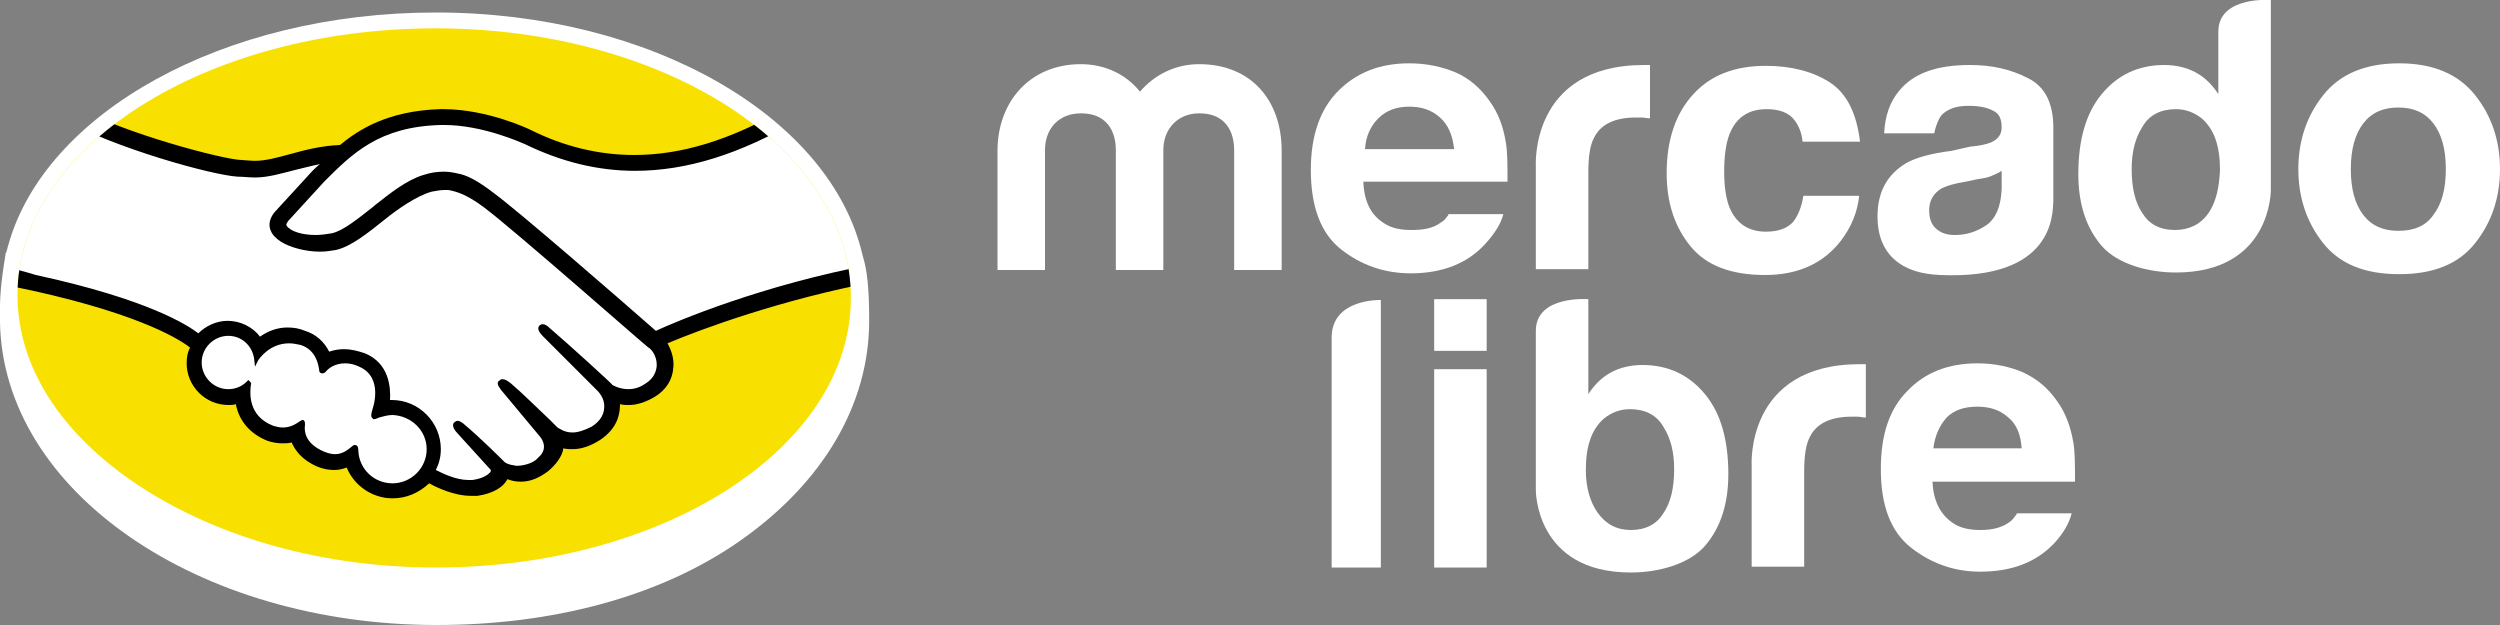
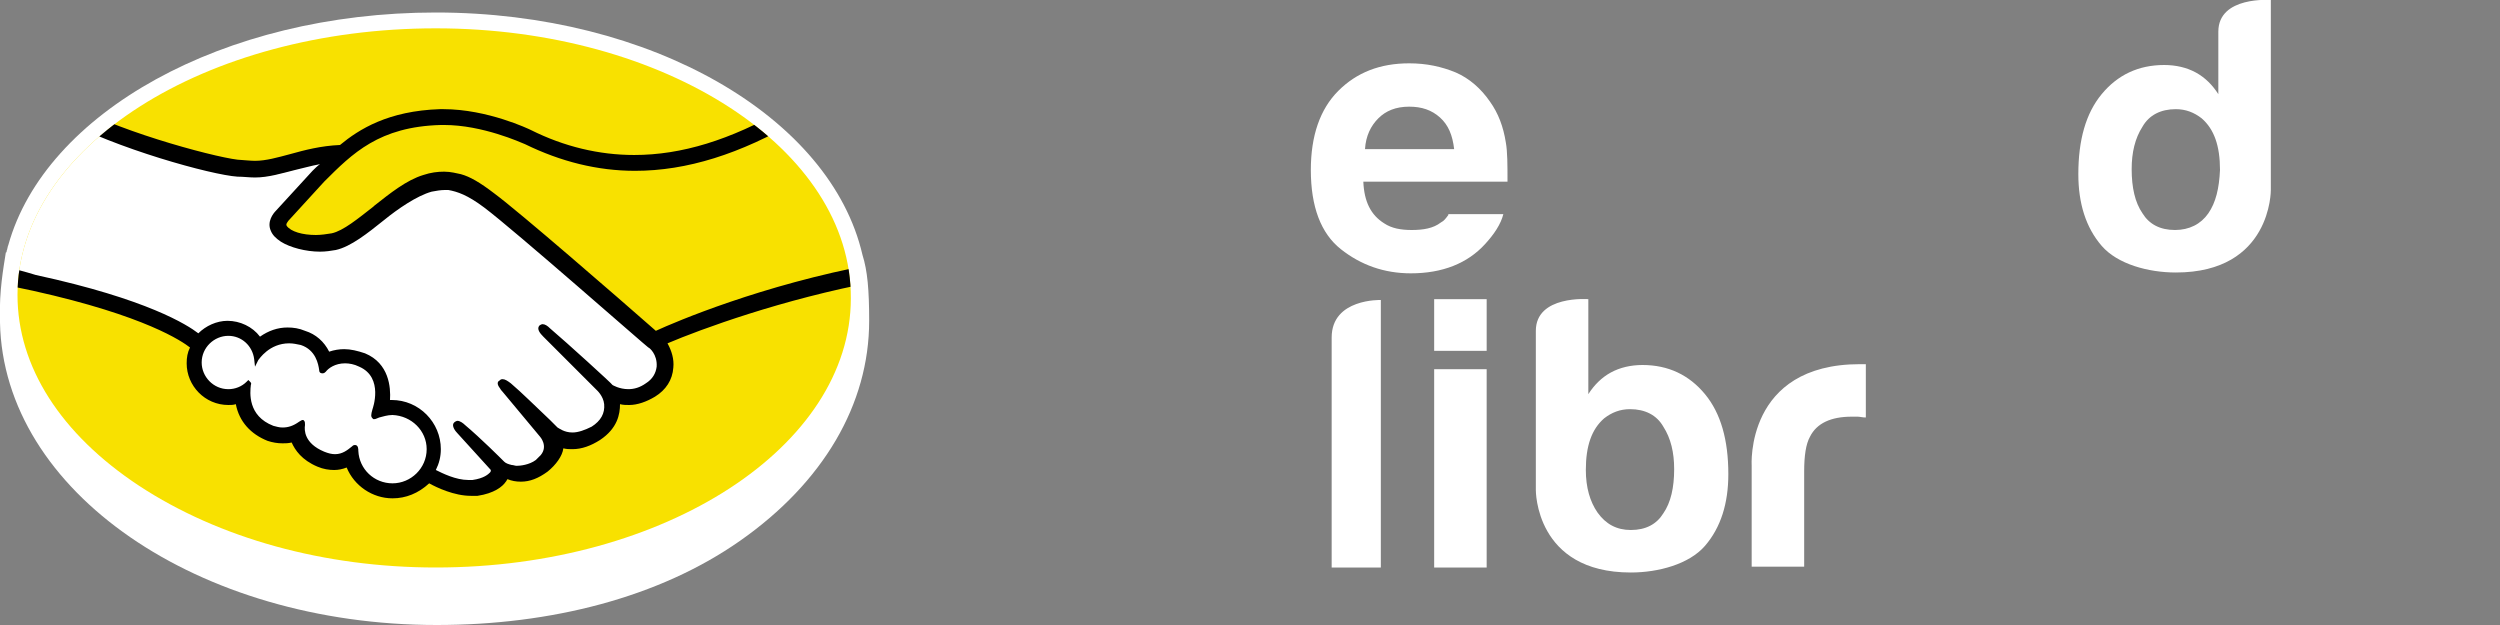
<svg xmlns="http://www.w3.org/2000/svg" xmlns:xlink="http://www.w3.org/1999/xlink" enable-background="new 0 0 300 75" version="1.1" viewBox="0 0 300 75" xml:space="preserve">
  <rect x="0" y="0" width="300" height="75" fill="#808080" stroke="none" />
  <style type="text/css">
	.st0{fill:#293584;}
	.st1{fill:#F8E100;}
	.st2{clip-path:url(#a);}
	.st3{fill:#FFFFFF;}
    .st0{fill:#FFFFFF;} 
</style>
-   <path class="st0" d="m197.5 7.8h0.5v6.4c-0.4 0-0.7-0.1-1-0.1h-0.7c-2.5 0-4.2 0.8-5 2.4-0.5 0.9-0.7 2.3-0.7 4.2v11.6h-6.3v-12.3s-0.8-12.2 13-12.2h0.2zm18.8 9.1c-0.1-0.9-0.4-1.7-0.9-2.4-0.7-1-1.9-1.4-3.4-1.4-2.2 0-3.7 1-4.5 3.1-0.4 1.1-0.6 2.6-0.6 4.4 0 1.7 0.2 3.1 0.6 4.2 0.8 2 2.3 3 4.4 3 1.5 0 2.6-0.4 3.3-1.2 0.6-0.8 1-1.8 1.2-3.1h6.7c-0.2 1.9-0.9 3.7-2.2 5.4-2.1 2.7-5.1 4.1-9.1 4.1s-7-1.1-8.9-3.4-2.9-5.2-2.9-8.8c0-4.1 1.1-7.2 3.2-9.5s5-3.4 8.7-3.4c3.1 0 5.7 0.7 7.7 2s3.2 3.7 3.6 7.1h-6.9zm20.1 0.7c1.2-0.1 2-0.3 2.5-0.5 0.9-0.4 1.3-1 1.3-1.8 0-1-0.3-1.7-1-2-0.7-0.4-1.7-0.6-3-0.6-1.5 0-2.5 0.4-3.2 1.1-0.4 0.5-0.7 1.3-0.9 2.2h-6c0.1-2.1 0.7-3.8 1.8-5.1 1.7-2.1 4.5-3.1 8.5-3.1 2.6 0 4.9 0.5 7 1.6 2 1 3 3 3 5.9v8.9c-0.1 1.6 0 9.4-13.6 8.8-2.2-0.1-4-0.6-5.4-1.8s-2.1-3-2.1-5.2c0-2.9 1.1-5 3.4-6.4 1.2-0.7 3.1-1.2 5.5-1.5l2.2-0.5zm3.8 2.9c-0.4 0.3-0.8 0.4-1.2 0.6s-1 0.3-1.7 0.4l-1.4 0.3c-1.3 0.2-2.3 0.5-2.9 0.8-1 0.6-1.5 1.5-1.5 2.6s0.3 1.8 0.9 2.3 1.3 0.7 2.2 0.7c1.4 0 2.6-0.4 3.8-1.2 1.1-0.8 1.7-2.2 1.8-4.3v-2.2zm56.8 8.7c-2 2.5-5 3.7-9.1 3.7s-7.1-1.2-9.1-3.7-3-5.5-3-8.9 1-6.4 3-8.9 5-3.8 9.1-3.8 7.1 1.3 9.1 3.8 3 5.5 3 8.9-1 6.4-3 8.9zm-5-3.4c1-1.3 1.5-3.1 1.5-5.5s-0.5-4.2-1.5-5.5-2.4-1.9-4.2-1.9-3.2 0.6-4.2 1.9-1.5 3.1-1.5 5.5 0.5 4.2 1.5 5.5 2.4 1.9 4.2 1.9c1.9 0 3.3-0.6 4.2-1.9z" />
  <path class="st0" d="m173.8 25.8c-0.3 0.4-0.5 0.7-0.9 0.9-0.9 0.7-2.1 0.9-3.5 0.9-1.3 0-2.4-0.2-3.3-0.8-1.6-1-2.4-2.6-2.5-5h17.3c0-2 0-3.6-0.2-4.7-0.3-1.9-0.9-3.5-1.9-4.9-1.1-1.6-2.5-2.8-4.1-3.5-1.7-0.7-3.5-1.1-5.6-1.1-3.5 0-6.3 1.1-8.5 3.3s-3.3 5.4-3.3 9.5c0 4.4 1.2 7.6 3.6 9.5s5.2 2.9 8.4 2.9c3.8 0 6.8-1.2 8.9-3.5 1.1-1.2 1.9-2.4 2.2-3.6h-6.6zm-8.4-11.6c0.9-0.9 2.1-1.4 3.7-1.4 1.5 0 2.7 0.4 3.7 1.3s1.5 2.1 1.7 3.8h-10.7c0.1-1.6 0.7-2.8 1.6-3.7z" />
-   <path class="st0" d="m153.8 32.4h-5.7v-14.4c0-1.3-0.4-4.4-4.2-4.4-2.5 0-4.3 1.8-4.3 4.4v14.4h-5.7v-14.4c0-1.3-0.4-4.4-4.2-4.4-2.6 0-4.3 1.8-4.3 4.4v14.4h-5.7v-14.3c0-5.9 3.9-10.4 10-10.4 3 0 5.5 1.3 7.1 3.3 1.7-2 4.2-3.3 7.1-3.3 6.2 0 9.9 4.3 9.9 10.4v14.3z" />
  <path class="st0" d="m272.5 0s-6.3-0.5-6.3 3.8v7.5c-0.7-1.1-1.6-2-2.7-2.6s-2.4-0.9-3.8-0.9c-3.1 0-5.6 1.2-7.5 3.5s-2.8 5.5-2.8 9.6c0 3.5 0.9 6.4 2.8 8.6s5.6 3.2 8.9 3.2c11.5 0 11.4-9.9 11.4-9.9v-22.8zm-7.5 25.6c-0.9 1.3-2.3 2-4 2-1.8 0-3.1-0.7-3.9-2-0.9-1.3-1.3-3.1-1.3-5.3 0-2 0.4-3.7 1.3-5.1 0.8-1.4 2.2-2.1 4-2.1 1.2 0 2.2 0.4 3.1 1.1 1.5 1.3 2.2 3.3 2.2 6.2-0.1 2.2-0.5 3.9-1.4 5.2z" />
  <rect class="st0" x="172.1" y="35.9" width="6.3" height="6.2" />
  <path class="st0" d="m223.4 43.7h0.5v6.4c-0.4 0-0.7-0.1-1-0.1h-0.7c-2.5 0-4.2 0.8-5 2.4-0.5 0.9-0.7 2.3-0.7 4.2v11.4h-6.3v-12.1s-0.8-12.2 13-12.2h0.2zm-26.3 0.1c3.1 0 5.6 1.2 7.5 3.5s2.8 5.5 2.8 9.6c0 3.5-0.9 6.4-2.8 8.6s-5.6 3.2-8.9 3.2c-11.5 0-11.4-9.9-11.4-9.9s0-14.8 0-19.1 6.3-3.8 6.3-3.8v11.4c0.7-1.1 1.6-2 2.7-2.6s2.4-0.9 3.8-0.9zm-1.4 19.8c1.8 0 3.1-0.7 3.9-2 0.9-1.3 1.3-3.1 1.3-5.3 0-2-0.4-3.7-1.3-5.1-0.8-1.4-2.2-2.1-4-2.1-1.2 0-2.2 0.4-3.1 1.1-1.5 1.3-2.2 3.3-2.2 6.2 0 2.1 0.5 3.8 1.4 5.1 1 1.4 2.3 2.1 4 2.1zm-30 4.5h-5.9v-27.6c0-4.7 5.9-4.5 5.9-4.5v32.1zm6.4-23.8h6.3v23.8h-6.3v-23.8z" />
-   <path class="st0" d="m242 61.7c-0.3 0.4-0.5 0.7-0.8 0.9-0.9 0.7-2.1 1-3.5 1-1.3 0-2.4-0.2-3.3-0.8-1.5-1-2.4-2.6-2.5-5h17.1c0-2 0-3.6-0.2-4.7-0.3-1.8-0.9-3.5-1.9-4.9-1.1-1.6-2.4-2.7-4.1-3.5-1.6-0.7-3.5-1.1-5.5-1.1-3.5 0-6.3 1.1-8.4 3.3-2.2 2.2-3.2 5.3-3.2 9.4 0 4.4 1.2 7.5 3.6 9.4s5.2 2.9 8.3 2.9c3.8 0 6.7-1.1 8.9-3.4 1.1-1.2 1.8-2.4 2.1-3.6h-6.6zm-8.4-11.6c0.9-0.9 2.1-1.3 3.7-1.3 1.5 0 2.7 0.4 3.7 1.3 1 0.8 1.5 2.1 1.6 3.7h-10.6c0.2-1.6 0.8-2.8 1.6-3.7z" />
  <path class="st0" d="m103.5 30.6c-3.8-16.5-25.3-29.1-51.2-29.1-25.6 0-46.9 12.1-51.3 27.9-0.1 0.2-0.1 0.5-0.2 0.7 0 0.1 0 0.2-0.1 0.2-0.3 1.9-0.8 4.7-0.7 7.8v0.6c0.4 20.3 23.8 36.3 52.4 36.3 13.7 0 26.7-3.3 36.4-10.1 10-7 15.5-16.4 15.5-26.4 0-3.7-0.2-6-0.8-7.9z" />
  <path class="st1" d="m52.3 3.4c-27.7 0-50.2 14.3-50.2 32 0 8.6 5.2 16.7 14.6 22.9 9.6 6.3 22.2 9.8 35.6 9.8 27.5 0 49.8-14.5 49.8-32.3 0.1-17.9-22.3-32.4-49.8-32.4z" />
  <defs>
    <path id="b" d="m52.3 3.4c-27.7 0-50.2 14.3-50.2 32 0 8.6 5.2 16.7 14.6 22.9 9.6 6.3 22.2 9.8 35.6 9.8 27.5 0 49.8-14.5 49.8-32.3 0.1-17.9-22.3-32.4-49.8-32.4z" />
  </defs>
  <clipPath id="a">
    <use xlink:href="#b" />
  </clipPath>
  <g class="st2">
-     <path class="st3" d="m63.1 17.1s-5.2-2.4-10.2-2.3c-7.5 0.2-10.7 3.4-14.2 6.9l-4.4 4.7c0 0.1-0.5 0.6-0.2 1 0.8 1 3.2 1.6 5.7 1 1.5-0.3 3.3-1.8 5.2-3.3 2-1.6 3.9-3.1 5.9-3.8 2.1-0.7 3.4-0.4 4.3-0.1 1 0.3 2.1 0.9 3.9 2.3 3.4 2.5 17.2 14.5 19.5 16.6 2.1-1 12.5-5.4 26.2-7.9 0.5-1.7 0.7-3.4 0.7-5 0-6-3-10.7-8.1-14.2-8.6 5.1-21.6 10.3-34.3 4.1z" />
    <path class="st3" d="m4.4 33.3c14.2 3.2 18.6 6.4 19.4 7.1 0.9-1 2.1-1.6 3.5-1.6 1.6 0 3 0.8 3.8 2 0.8-0.6 1.9-1.2 3.4-1.2 0.7 0 1.3 0.1 2 0.4 1.6 0.5 2.4 1.6 2.9 2.6 0.5-0.2 1.2-0.4 2-0.4s1.6 0.2 2.4 0.5c2.6 1.1 3 3.7 2.8 5.6h0.6c3.1 0 5.6 2.5 5.6 5.6 0 1-0.2 1.9-0.7 2.7 0.8 0.5 3 1.5 4.9 1.3 1.5-0.2 2.1-0.7 2.3-1 0.1-0.2 0.3-0.4 0.2-0.6l-4-4.4s-0.7-0.6-0.4-0.9c0.2-0.2 0.6 0.1 0.9 0.4 2 1.7 4.5 4.3 4.5 4.3s0.2 0.4 1.1 0.5c0.8 0.1 2.2 0.1 3.2-0.7l0.7-0.7c1-1.3-0.1-2.6-0.1-2.6l-4.7-5.2s-0.7-0.6-0.4-0.9c0.2-0.2 0.6 0.1 0.9 0.4 1.5 1.2 3.6 3.3 5.6 5.3 0.4 0.3 2.2 1.4 4.5-0.2 1.4-0.9 1.7-2.1 1.7-2.9-0.1-1.1-1-1.9-1-1.9l-6.4-6.4s-0.7-0.6-0.4-0.9c0.2-0.2 0.6 0.1 0.9 0.3 2 1.7 7.5 6.7 7.5 6.7 0.1 0.1 2 1.4 4.3-0.1 0.8-0.5 1.4-1.3 1.4-2.3 0.1-1.6-1.1-2.6-1.1-2.6-0.2-0.1-16.1-14.1-19.8-16.8-2.1-1.6-3.3-2-4.5-2.1-0.6-0.1-1.5 0-2.1 0.2-1.7 0.5-3.9 1.9-5.8 3.5-2 1.6-3.9 3.1-5.7 3.5-2.3 0.5-5-0.1-6.3-0.9-0.5-0.3-0.9-0.7-1-1.1-0.5-1.1 0.4-1.9 0.5-2.1l4.4-4.8c0.5-0.5 1-1 1.6-1.5-1.4 0.2-2.7 0.5-4 0.9-1.6 0.4-3.1 0.9-4.7 0.9-0.6 0-1.3-0.1-2-0.3-5-1.4-13.6-3.4-19.2-7.1-6.3 3.7-8.2 6.8-8.2 13.5 0 1.8 0.3 3.7 0.9 5.7 0.6 0 1.4 0.2 2.1 0.3z" />
    <path class="st3" d="m38.7 54.6c1.8 0.7 2.9 0 3.6-0.7 0.3-0.3 0.4-0.2 0.4 0.2 0.1 2.3 2 4.2 4.4 4.2s4.4-2 4.4-4.4-2-4.4-4.4-4.4c-1 0-2.1 0.6-2.2 0.5s0.1-0.5 0.2-0.7 1.4-4.1-1.8-5.5c-2.4-1-3.9 0.1-4.4 0.7-0.1 0.1-0.2 0.1-0.2 0 0-0.7-0.4-2.6-2.5-3.3-3-0.9-4.9 1.2-5.4 1.9-0.2-1.7-1.7-3-3.4-3-1.9 0-3.5 1.6-3.5 3.5s1.6 3.5 3.5 3.5c0.9 0 1.8-0.4 2.4-1v0.1c-0.1 0.9-0.4 4 2.9 5.3 1.3 0.5 2.4 0.1 3.4-0.5 0.3-0.2 0.3-0.1 0.3 0.1-0.3 0.8-0.1 2.5 2.3 3.5z" />
    <path class="st4" d="m47.1 59.8c-2.4 0-4.6-1.5-5.5-3.7-0.5 0.2-1 0.3-1.5 0.3-0.6 0-1.3-0.1-2-0.4-1.9-0.8-2.7-2-3.1-2.9-0.4 0.1-0.8 0.1-1.1 0.1-0.6 0-1.2-0.1-1.8-0.3-2-0.8-3.4-2.3-3.8-4.4-0.3 0.1-0.6 0.1-0.9 0.1-2.8 0-5-2.3-5-5 0-0.7 0.1-1.3 0.4-1.9-0.9-0.7-5.3-3.8-18.8-6.8-0.5-0.1-1.9-0.4-1.9-0.4l-0.7-0.5c-0.2-0.5 0.6-0.6 0.4-1.1l-0.2-0.5h0.6c0.8 0.2 1.4 0.4 2.1 0.6 13.4 2.9 18.2 6 19.5 7 0.9-0.9 2.2-1.5 3.5-1.5 1.5 0 3 0.7 3.9 1.9 1-0.7 2.1-1.1 3.3-1.1 0.7 0 1.4 0.1 2.1 0.4 1.3 0.4 2.3 1.3 2.9 2.5 0.6-0.2 1.2-0.3 1.8-0.3 0.8 0 1.6 0.2 2.5 0.5 2.9 1.2 3.1 4.1 3 5.6h0.2c3.3 0 5.9 2.7 5.9 5.9 0 0.9-0.2 1.7-0.6 2.5 0.8 0.4 2.4 1.2 3.9 1.2h0.5c1.4-0.2 1.9-0.7 2.1-0.9 0.1-0.1 0.1-0.2 0.1-0.3l-4-4.4c-0.2-0.2-0.8-0.9-0.4-1.3 0.1-0.1 0.3-0.2 0.4-0.2 0.3 0 0.7 0.3 0.9 0.5 1.9 1.6 4.3 4 4.6 4.3l0.1 0.1c0.2 0.2 0.5 0.3 0.9 0.4 0.2 0 0.4 0.1 0.6 0.1 0.4 0 1.5-0.1 2.3-0.7l0.6-0.6c0.9-1.1-0.1-2.2-0.1-2.2l-4.5-5.4s-0.2-0.2-0.3-0.4c-0.4-0.5-0.3-0.8-0.1-0.9 0.1-0.1 0.2-0.2 0.4-0.2 0.3 0 0.6 0.2 1 0.5 1.3 1.1 3 2.8 4.7 4.4l0.9 0.9c0.2 0.1 0.8 0.6 1.8 0.6 0.7 0 1.5-0.3 2.3-0.7 1.1-0.7 1.6-1.6 1.5-2.7-0.1-1-0.9-1.7-0.9-1.7l-6.4-6.4c-0.4-0.4-0.8-0.9-0.5-1.3 0.1-0.1 0.3-0.2 0.4-0.2 0.3 0 0.6 0.2 0.9 0.5 2 1.7 7.5 6.7 7.5 6.8 0 0 0.8 0.5 1.9 0.5 0.7 0 1.4-0.2 2.1-0.7 0.8-0.5 1.2-1.2 1.3-2 0.1-1.5-0.9-2.3-1-2.3-0.2-0.1-16.1-14.1-19.7-16.8-2-1.5-3.2-1.9-4.3-2.1h-0.4c-0.5 0-1.1 0.1-1.6 0.2-1.8 0.5-4.1 2.1-5.7 3.4-2 1.6-4 3.2-5.8 3.6-0.6 0.1-1.2 0.2-1.9 0.2-1.7 0-3.6-0.5-4.7-1.2-0.6-0.4-1-0.8-1.2-1.3-0.5-1.1 0.3-2.1 0.6-2.4l4.4-4.8c0.3-0.3 0.6-0.6 0.9-0.8-1.1 0.2-2.1 0.5-3 0.7-1.6 0.4-3.2 0.9-4.8 0.9-0.7 0-1.4-0.1-2.1-0.1-3.1-0.2-14.7-3.4-21.2-7l-0.4-0.3 0.4-0.3c0.4-0.3 0.9-0.5 1.4-0.8l0.2-0.1 0.2 0.1c5.7 3.2 17.9 6.4 19.9 6.4 0.1 0 1.1 0.1 1.6 0.1 1.3 0 2.7-0.4 4.2-0.8 1.8-0.5 3.7-1 6-1.1 2.3-1.9 5.8-4.1 12-4.3h0.4c5.3 0 10.3 2.4 10.5 2.5 4 2 8.2 3 12.4 3 5.7 0 11.5-1.8 18-5.5l0.2-0.1 0.2 0.1c0.4 0.3 0.8 0.5 1.3 0.8l0.4 0.3-0.4 0.2c-7 4.1-13.4 6.1-19.6 6.1-4.5 0-8.9-1.1-13.2-3.2-0.5-0.2-5.1-2.3-9.7-2.3h-0.4c-7.4 0.2-10.6 3.4-14 6.8l-4.3 4.7c-0.2 0.3-0.3 0.4-0.2 0.6 0.5 0.7 1.9 1.1 3.5 1.1 0.6 0 1.3-0.1 1.9-0.2 1.4-0.3 3.2-1.8 5-3.2l0.1-0.1c1.9-1.5 3.9-3.1 5.9-3.7 0.9-0.3 1.7-0.4 2.5-0.4s1.5 0.2 2 0.3c1.1 0.3 2.3 1 4 2.3 3.1 2.3 14.5 12.2 19.4 16.5 2.4-1.1 12.7-5.5 26.1-8l0.5-0.1-0.1 0.5c0 0.1 0 0.3 0.1 0.5 0.1 0.3 0.2 0.6 0.1 0.9l-0.1 0.2-0.2 0.1c-11.2 2.1-21 5.7-25 7.4 0.5 0.9 0.8 1.9 0.7 2.9-0.1 1.5-0.9 2.7-2.2 3.5-1 0.6-2.1 1-3.1 1-0.4 0-0.7 0-1.1-0.1 0 1.2-0.3 2.9-2.4 4.3-1.1 0.7-2.2 1.1-3.3 1.1-0.4 0-0.7 0-1.1-0.1-0.1 0.9-0.9 2-1.9 2.8-1.1 0.8-2.1 1.2-3.2 1.2-0.6 0-1.1-0.1-1.6-0.3-0.1 0.1-0.1 0.2-0.2 0.3-0.4 0.6-1.4 1.4-3.4 1.7h-0.8c-2 0-4.1-1-5-1.5-1.3 1.2-2.8 1.8-4.4 1.8zm-4.5-6.4c0.4 0 0.4 0.5 0.4 0.7 0.1 2.2 1.9 3.9 4.1 3.9s4.1-1.8 4.1-4.1c0-2.2-1.8-4-4.1-4.1-0.6 0-1.2 0.2-1.6 0.3-0.3 0.1-0.4 0.2-0.6 0.2h-0.1l-0.1-0.1c-0.2-0.2-0.2-0.4 0-1.1 0 0 1.4-3.8-1.6-5.1-0.6-0.3-1.2-0.4-1.7-0.4-1.2 0-2 0.6-2.3 1-0.1 0.1-0.2 0.2-0.4 0.2-0.1 0-0.4 0-0.4-0.4-0.1-0.7-0.4-2.4-2.2-3-0.5-0.1-0.9-0.2-1.4-0.2-2.4 0-3.6 1.9-3.7 2l-0.4 0.8-0.1-0.9c-0.2-1.6-1.5-2.8-3.1-2.8-1.7 0-3.2 1.4-3.2 3.2 0 1.7 1.4 3.2 3.2 3.2 0.8 0 1.6-0.3 2.2-0.9l0.2-0.2 0.2 0.2c0.1 0.1 0.2 0.2 0.1 0.4-0.1 0.9-0.4 3.7 2.7 4.9 0.4 0.1 0.7 0.2 1.1 0.2 0.7 0 1.3-0.2 2-0.7 0.2-0.1 0.3-0.2 0.4-0.2h0.1l0.1 0.1c0.1 0.1 0.1 0.3 0.1 0.5-0.1 0.6-0.1 2.2 2.3 3.2 0.5 0.2 0.9 0.3 1.3 0.3 0.9 0 1.5-0.5 2-0.9 0.1-0.1 0.2-0.2 0.4-0.2z" />
  </g>
</svg>